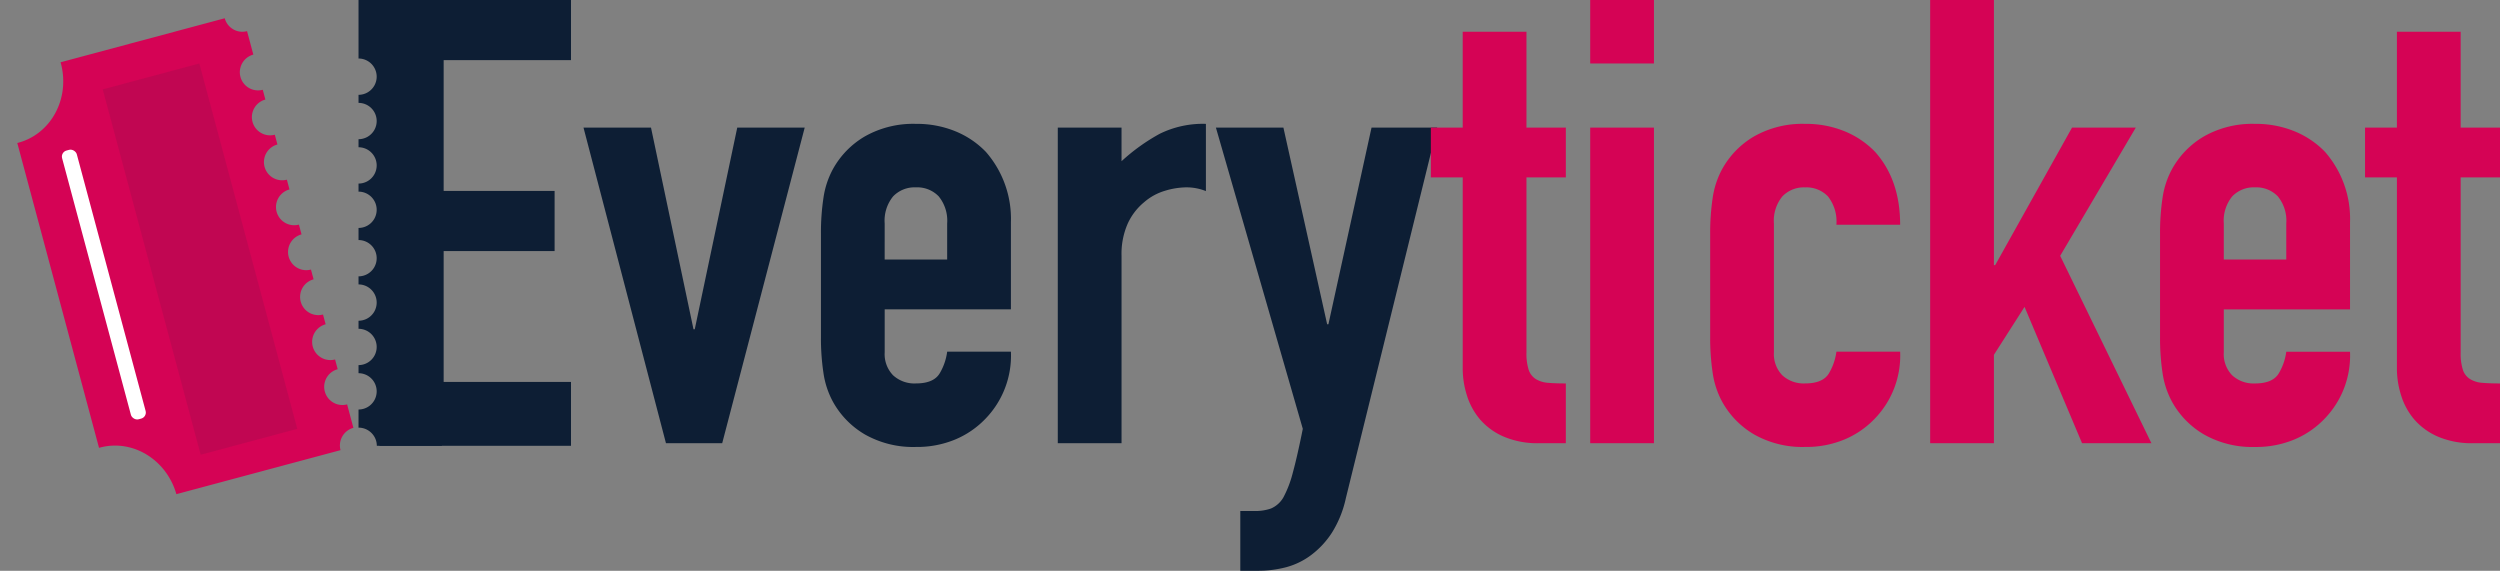
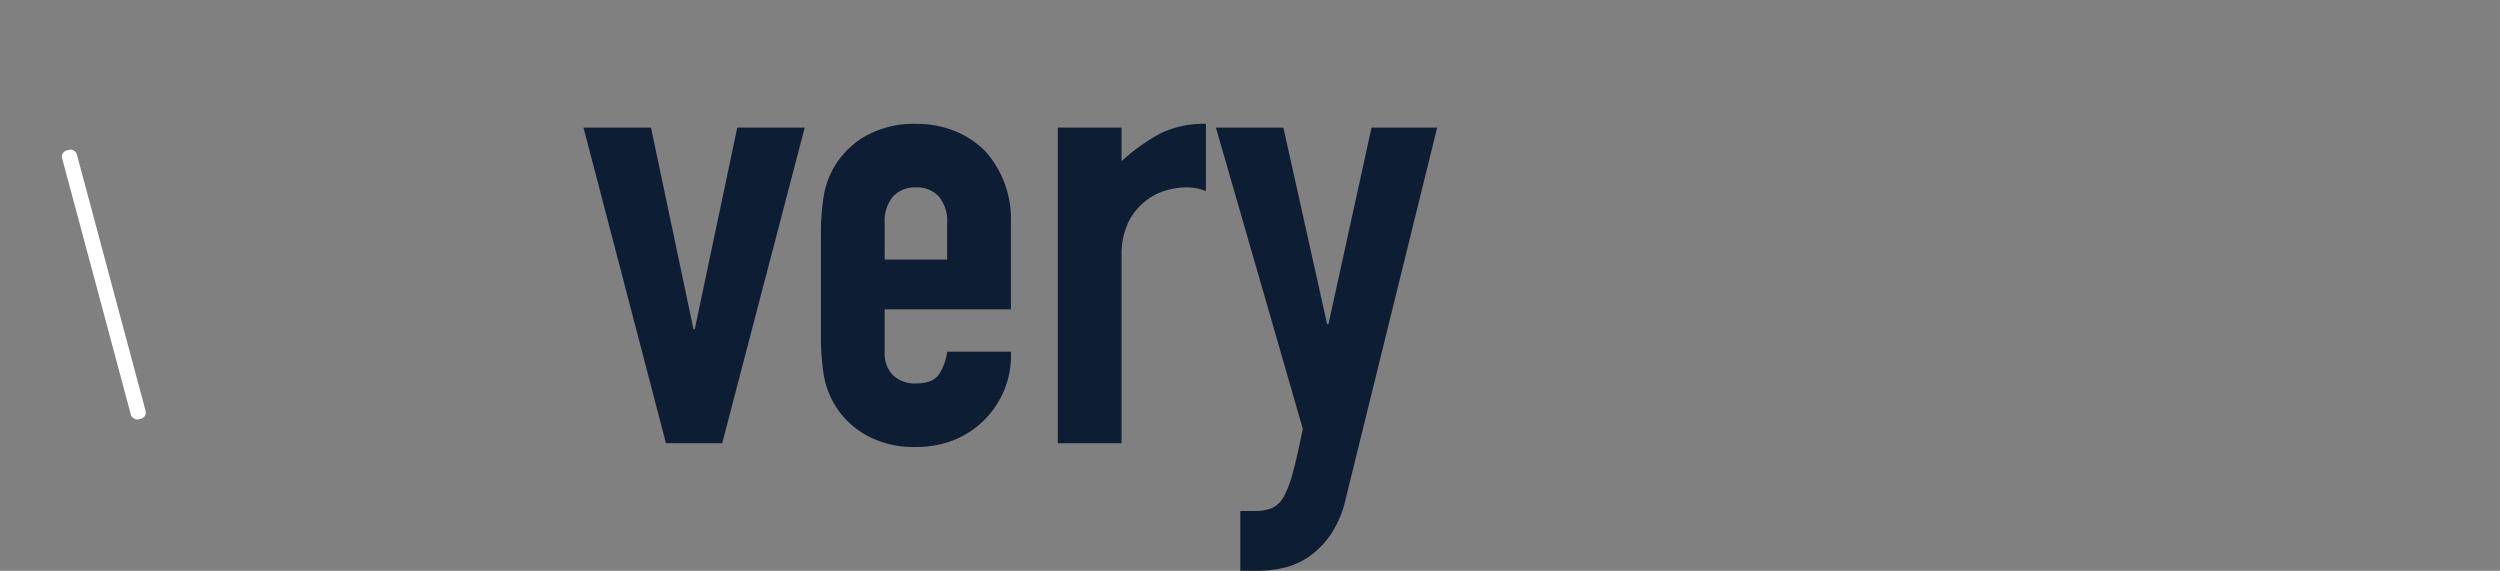
<svg xmlns="http://www.w3.org/2000/svg" width="400" height="91.325" viewBox="0 0 400 91.325">
  <rect x="0" y="0" width="400" height="91.325" fill="#808080" stroke="none" />
  <g id="ET_LOGO" data-name="ET LOGO" transform="translate(-457.947 -170)">
-     <path id="Subtraction_8" data-name="Subtraction 8" d="M13.332,71.327H0V0H10.406a2.875,2.875,0,0,0,.858,2.053,2.918,2.918,0,0,0,2.068.852v2.9a2.9,2.9,0,1,0,0,5.809V12.91a2.9,2.9,0,1,0,0,5.809V20.01a2.9,2.9,0,1,0,0,5.809v1.291a2.9,2.9,0,1,0,0,5.809v1.937a2.9,2.9,0,1,0,0,5.809v1.291a2.9,2.9,0,1,0,0,5.809v1.291a2.9,2.9,0,1,0,0,5.809v1.291a2.9,2.9,0,1,0,0,5.809v9.359Z" transform="translate(528.643 241.327) rotate(180)" fill="#0d1e34" />
    <path id="Path_92431" data-name="Path 92431" d="M35.243-76.472l-13.2,50.493h-9L-.15-76.472h10.8l6.8,32.268h.2l6.8-32.268ZM68.236-47.391H48.04v6.872a4.867,4.867,0,0,0,1.35,3.685,5.051,5.051,0,0,0,3.649,1.295q2.9,0,3.849-1.693a9.084,9.084,0,0,0,1.15-3.386h10.2a14.511,14.511,0,0,1-4.1,10.756,14.344,14.344,0,0,1-4.8,3.287,15.9,15.9,0,0,1-6.3,1.2,15.675,15.675,0,0,1-8.148-1.992,13.753,13.753,0,0,1-5.149-5.278,13.74,13.74,0,0,1-1.5-4.581,37.307,37.307,0,0,1-.4-5.677V-59.541a37.307,37.307,0,0,1,.4-5.677,13.741,13.741,0,0,1,1.5-4.581,13.753,13.753,0,0,1,5.149-5.278,15.675,15.675,0,0,1,8.148-1.992,16.263,16.263,0,0,1,6.349,1.2,14.226,14.226,0,0,1,4.849,3.287,16.275,16.275,0,0,1,4,11.254Zm-20.2-7.967h10v-5.776a6.142,6.142,0,0,0-1.35-4.332,4.754,4.754,0,0,0-3.649-1.444,4.754,4.754,0,0,0-3.649,1.444,6.142,6.142,0,0,0-1.35,4.332ZM75.735-25.979V-76.472h10.2v5.378a30.944,30.944,0,0,1,6.1-4.382,15.622,15.622,0,0,1,7.4-1.593v10.756a8.3,8.3,0,0,0-3.1-.6,12.19,12.19,0,0,0-3.449.548,8.979,8.979,0,0,0-3.349,1.842,9.592,9.592,0,0,0-2.6,3.386,11.965,11.965,0,0,0-1,5.179v29.977Zm25.3-50.493h10.8l7,31.471h.2l6.9-31.471h10.5l-14.6,59.257a17.269,17.269,0,0,1-2.25,5.577,13.891,13.891,0,0,1-3.349,3.585,11.678,11.678,0,0,1-4.049,1.942,17.947,17.947,0,0,1-4.449.548h-2.8v-9.561h2.3a7.637,7.637,0,0,0,2.6-.4,4.194,4.194,0,0,0,2-1.793,17.473,17.473,0,0,0,1.5-3.934q.7-2.54,1.6-7.021Zm34.393,0Z" transform="translate(551.457 266.888)" fill="#0d1e34" />
-     <path id="Path_92430" data-name="Path 92430" d="M7.2-35.473V-106.8H37.864v9.617H17.489v20.937H35.241v9.617H17.489v20.937H37.864v10.218Z" transform="translate(511.443 276.8)" fill="#0d1e34" />
    <g id="Group_2972" data-name="Group 2972" transform="translate(457.947 172.175)">
-       <path id="Subtraction_4" data-name="Subtraction 4" d="M37.224,71.534H10.033A11.031,11.031,0,0,0,9.216,67.5,10.538,10.538,0,0,0,7.092,64.2a9.821,9.821,0,0,0-3.121-2.216,9.292,9.292,0,0,0-3.81-.812H0V10.68H.162A9.292,9.292,0,0,0,4,9.855,9.83,9.83,0,0,0,7.143,7.6,10.548,10.548,0,0,0,9.258,4.256,11.049,11.049,0,0,0,10.034.162c0-.053,0-.107,0-.162h27.19a2.894,2.894,0,0,0,.854,2.059,2.893,2.893,0,0,0,2.059.854V6.8a2.913,2.913,0,0,0,0,5.826v1.618a2.913,2.913,0,0,0,0,5.826v1.619a2.913,2.913,0,0,0,0,5.826v1.619a2.913,2.913,0,0,0,0,5.826v1.618a2.913,2.913,0,1,0,0,5.826v1.619a2.913,2.913,0,1,0,0,5.826v1.618a2.913,2.913,0,0,0,0,5.826V58.91a2.913,2.913,0,0,0,0,5.826v3.884a2.917,2.917,0,0,0-2.913,2.913Z" transform="matrix(0.966, -0.259, 0.259, 0.966, 0, 10.388)" fill="#d50355" />
-       <rect id="Rectangle_503" data-name="Rectangle 503" width="15.999" height="60.515" transform="matrix(0.966, -0.259, 0.259, 0.966, 16.436, 12.124)" fill="#0d1e34" opacity="0.1" />
      <rect id="Rectangle_509" data-name="Rectangle 509" width="2.433" height="44.517" rx="1" transform="matrix(0.966, -0.259, 0.259, 0.966, 9.678, 22.168)" fill="#fff" />
    </g>
-     <path id="Path_92432" data-name="Path 92432" d="M204.228-86.384Zm4.1,0v-15.337h10.2v15.337h6.3v7.967h-6.3v27.985a8.749,8.749,0,0,0,.35,2.789,2.771,2.771,0,0,0,1.15,1.494,4.349,4.349,0,0,0,1.95.6q1.15.1,2.849.1v9.561h-4.2a13.82,13.82,0,0,1-5.849-1.1,10.545,10.545,0,0,1-3.749-2.789,10.94,10.94,0,0,1-2.05-3.834,14.209,14.209,0,0,1-.65-4.133V-78.416h-5.1v-7.967Zm20.4,50.493V-86.384h10.2v50.493Zm0-60.751V-106.8h10.2v10.158Zm29.394,46.21a4.866,4.866,0,0,0,1.35,3.685,5.051,5.051,0,0,0,3.649,1.295q2.9,0,3.849-1.693a9.084,9.084,0,0,0,1.15-3.386h10.2a14.511,14.511,0,0,1-4.1,10.756,14.344,14.344,0,0,1-4.8,3.287,15.9,15.9,0,0,1-6.3,1.2,15.676,15.676,0,0,1-8.148-1.992,13.753,13.753,0,0,1-5.149-5.278,13.741,13.741,0,0,1-1.5-4.581,37.309,37.309,0,0,1-.4-5.677V-69.453a37.309,37.309,0,0,1,.4-5.677,13.741,13.741,0,0,1,1.5-4.581,13.754,13.754,0,0,1,5.149-5.278,15.676,15.676,0,0,1,8.148-1.992,16.263,16.263,0,0,1,6.349,1.2,14.226,14.226,0,0,1,4.849,3.287q4,4.482,4,11.652h-10.2a6.468,6.468,0,0,0-1.35-4.531,4.754,4.754,0,0,0-3.649-1.444,4.754,4.754,0,0,0-3.649,1.444,6.142,6.142,0,0,0-1.35,4.332Zm25,14.54V-106.8h10.2v42.426h.2l12.3-22.01h10.2l-12.1,20.516,14.6,29.977h-11.1l-9.2-21.81-4.9,7.669v14.142ZM350.3-57.3H330.1v6.872a4.867,4.867,0,0,0,1.35,3.685,5.051,5.051,0,0,0,3.649,1.295q2.9,0,3.849-1.693a9.083,9.083,0,0,0,1.15-3.386h10.2a14.511,14.511,0,0,1-4.1,10.756,14.344,14.344,0,0,1-4.8,3.287,15.9,15.9,0,0,1-6.3,1.2,15.676,15.676,0,0,1-8.148-1.992,13.753,13.753,0,0,1-5.149-5.278,13.741,13.741,0,0,1-1.5-4.581,37.313,37.313,0,0,1-.4-5.677V-69.453a37.313,37.313,0,0,1,.4-5.677,13.741,13.741,0,0,1,1.5-4.581,13.754,13.754,0,0,1,5.149-5.278,15.676,15.676,0,0,1,8.148-1.992,16.263,16.263,0,0,1,6.349,1.2A14.226,14.226,0,0,1,346.3-82.5a16.275,16.275,0,0,1,4,11.254ZM330.1-65.27h10v-5.776a6.142,6.142,0,0,0-1.35-4.332,4.754,4.754,0,0,0-3.649-1.444,4.754,4.754,0,0,0-3.649,1.444,6.142,6.142,0,0,0-1.35,4.332ZM357.8-86.384v-15.337H368v15.337h6.3v7.967H368v27.985a8.749,8.749,0,0,0,.35,2.789,2.771,2.771,0,0,0,1.15,1.494,4.349,4.349,0,0,0,1.95.6q1.15.1,2.849.1v9.561h-4.2a13.82,13.82,0,0,1-5.849-1.1,10.545,10.545,0,0,1-3.749-2.789,10.941,10.941,0,0,1-2.05-3.834,14.209,14.209,0,0,1-.65-4.133V-78.416h-5.1v-7.967Z" transform="translate(483.652 276.8)" fill="#d50355" />
  </g>
</svg>